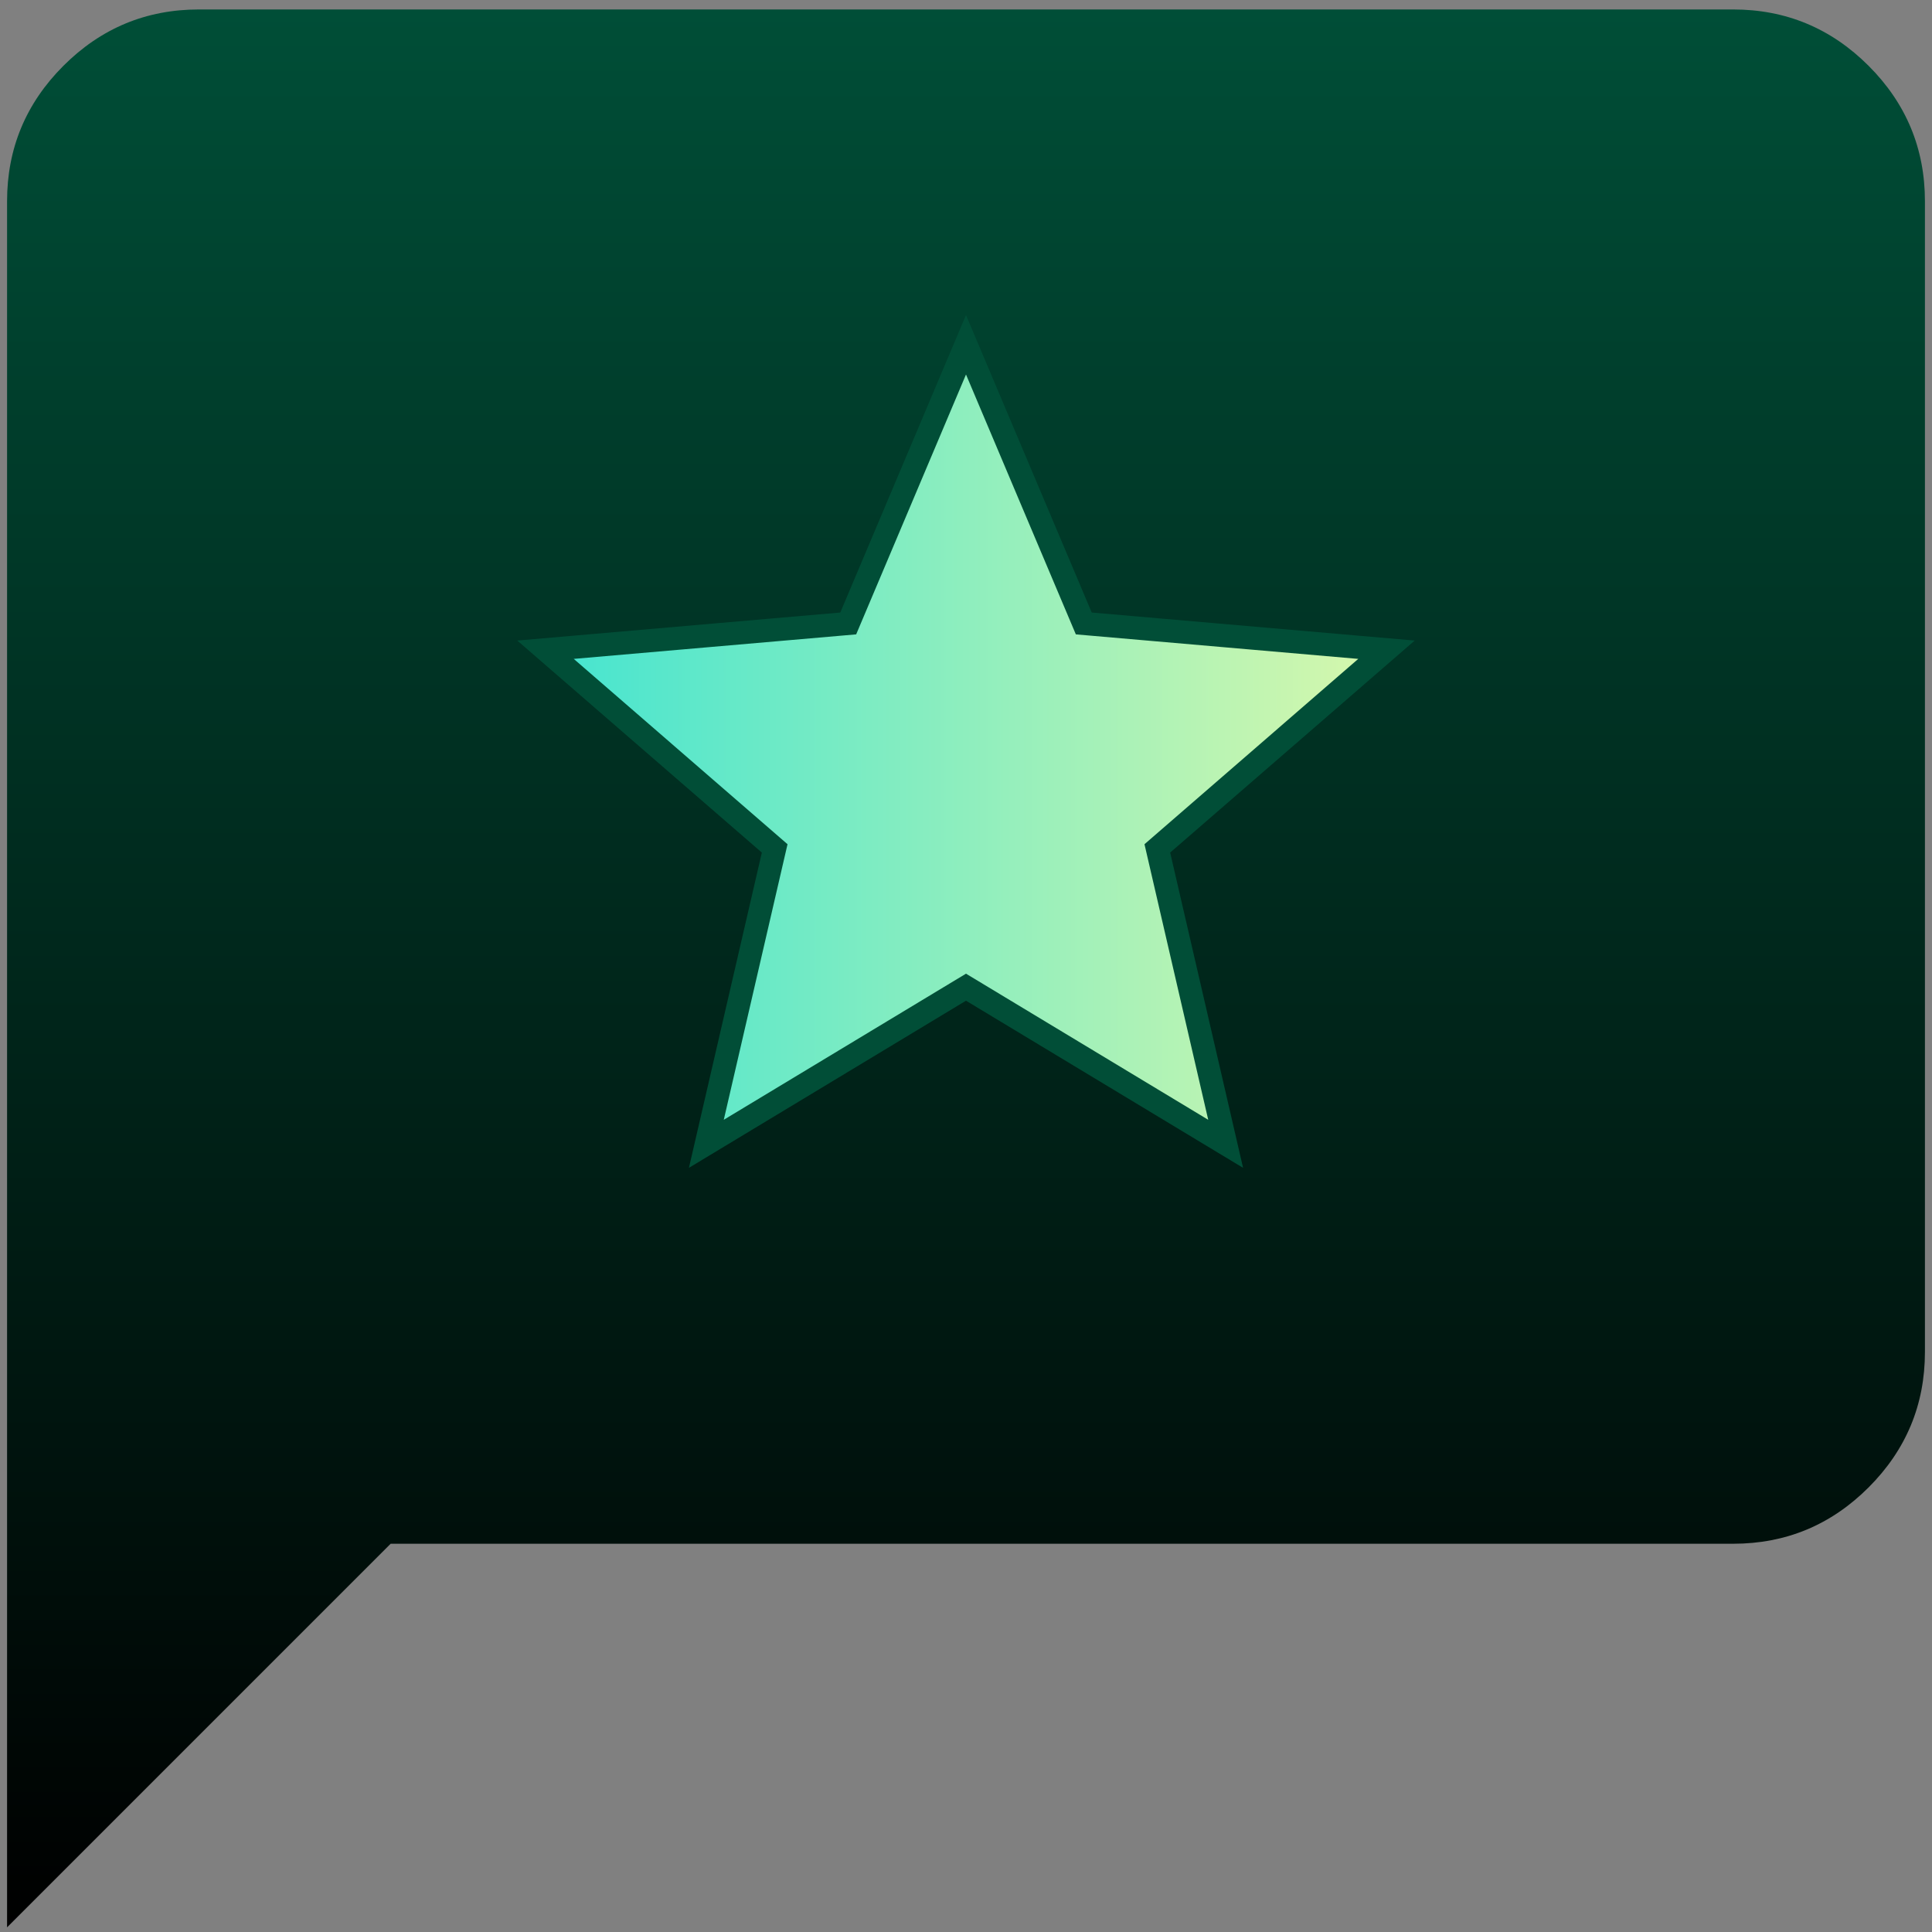
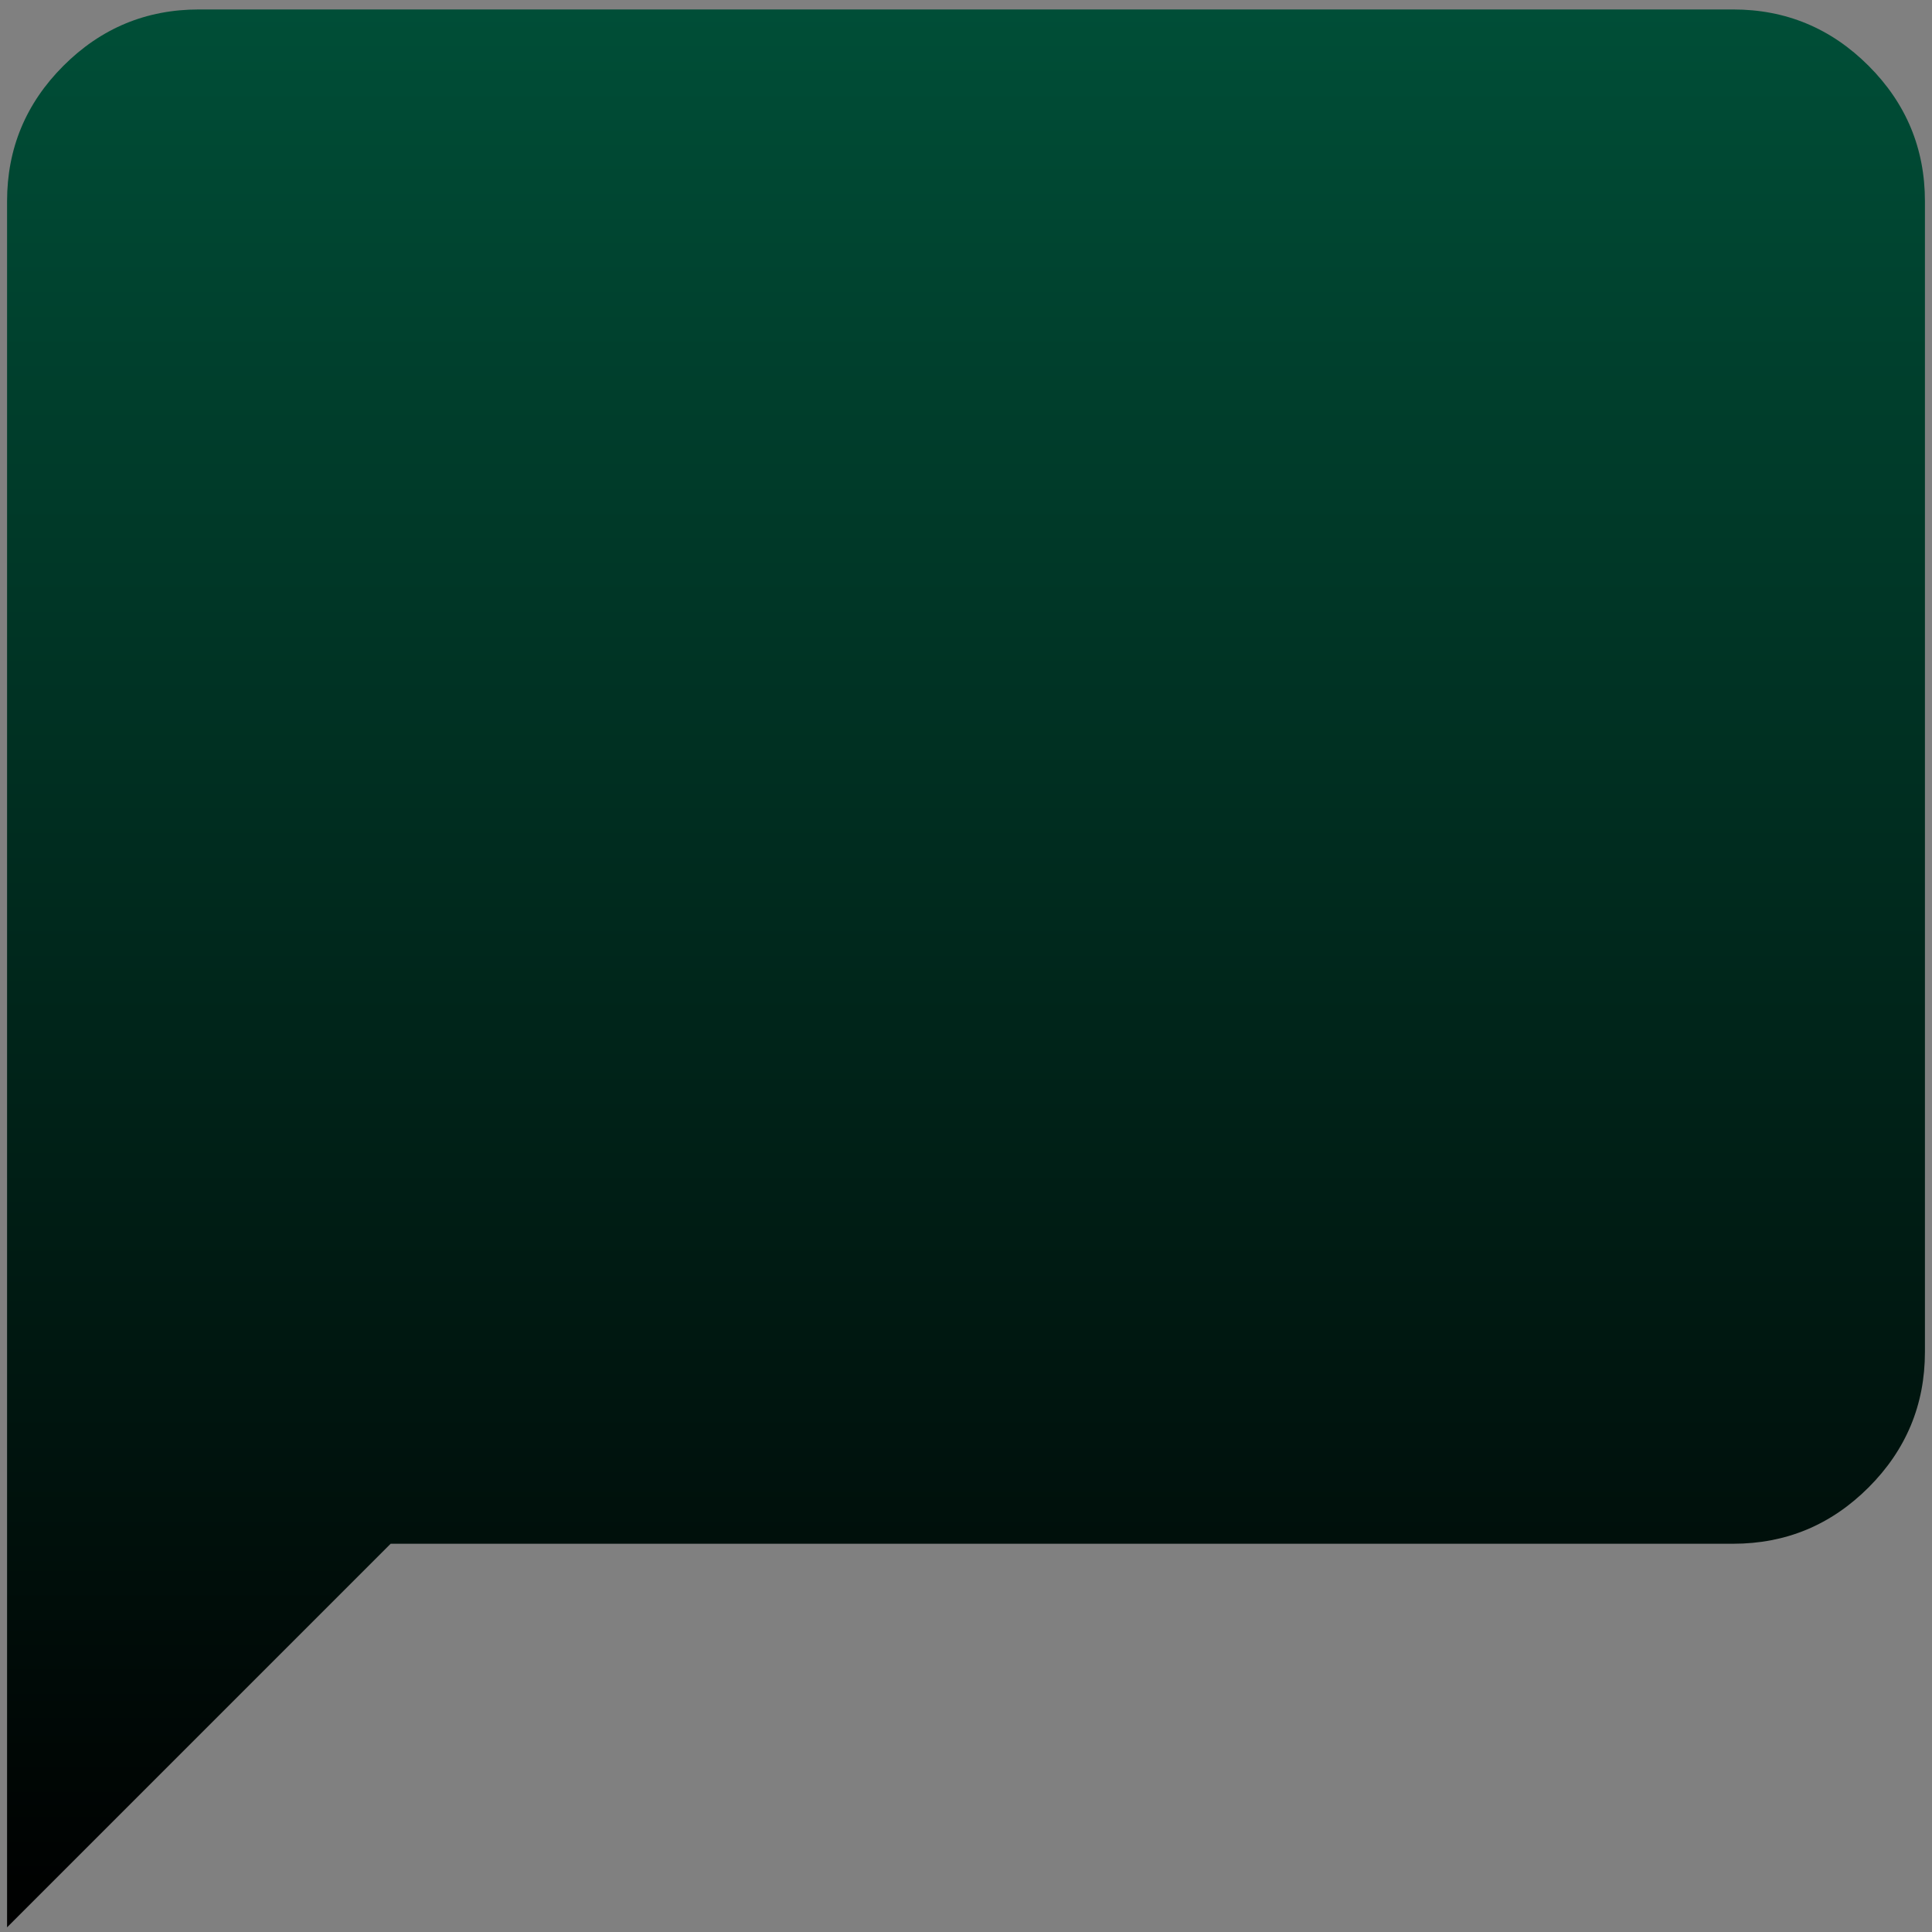
<svg xmlns="http://www.w3.org/2000/svg" width="167" height="167" viewBox="0 0 167 167" fill="none">
  <rect x="0" y="0" width="167" height="167" fill="#808080" stroke="none" />
  <path d="M0.611 166.596V17.396C0.611 12.837 2.235 8.935 5.481 5.688C8.728 2.442 12.63 0.818 17.189 0.818H149.811C154.37 0.818 158.272 2.442 161.519 5.688C164.765 8.935 166.389 12.837 166.389 17.396V116.862C166.389 121.421 164.765 125.324 161.519 128.571C158.272 131.817 154.37 133.44 149.811 133.44H33.767L0.611 166.596Z" fill="url(#paint0_linear_222_586)" />
-   <path d="M61.588 96.568L61.056 98.87L63.079 97.65L83.5 85.331L103.921 97.65L105.944 98.87L105.412 96.568L100.038 73.335L118.062 57.709L119.847 56.161L117.493 55.957L93.681 53.89L84.421 31.981L83.5 29.802L82.579 31.981L73.32 53.89L49.507 55.957L47.153 56.161L48.938 57.709L66.963 73.335L61.588 96.568Z" fill="url(#paint1_linear_222_586)" stroke="#014E37" stroke-width="2" />
  <defs>
    <linearGradient id="paint0_linear_222_586" x1="83.5" y1="0.818" x2="83.5" y2="166.596" gradientUnits="userSpaceOnUse">
      <stop stop-color="#004E37" />
      <stop offset="1" />
    </linearGradient>
    <linearGradient id="paint1_linear_222_586" x1="49.593" y1="64.582" x2="117.407" y2="64.582" gradientUnits="userSpaceOnUse">
      <stop stop-color="#49E5CF" />
      <stop offset="1" stop-color="#D3F7AD" />
    </linearGradient>
  </defs>
</svg>